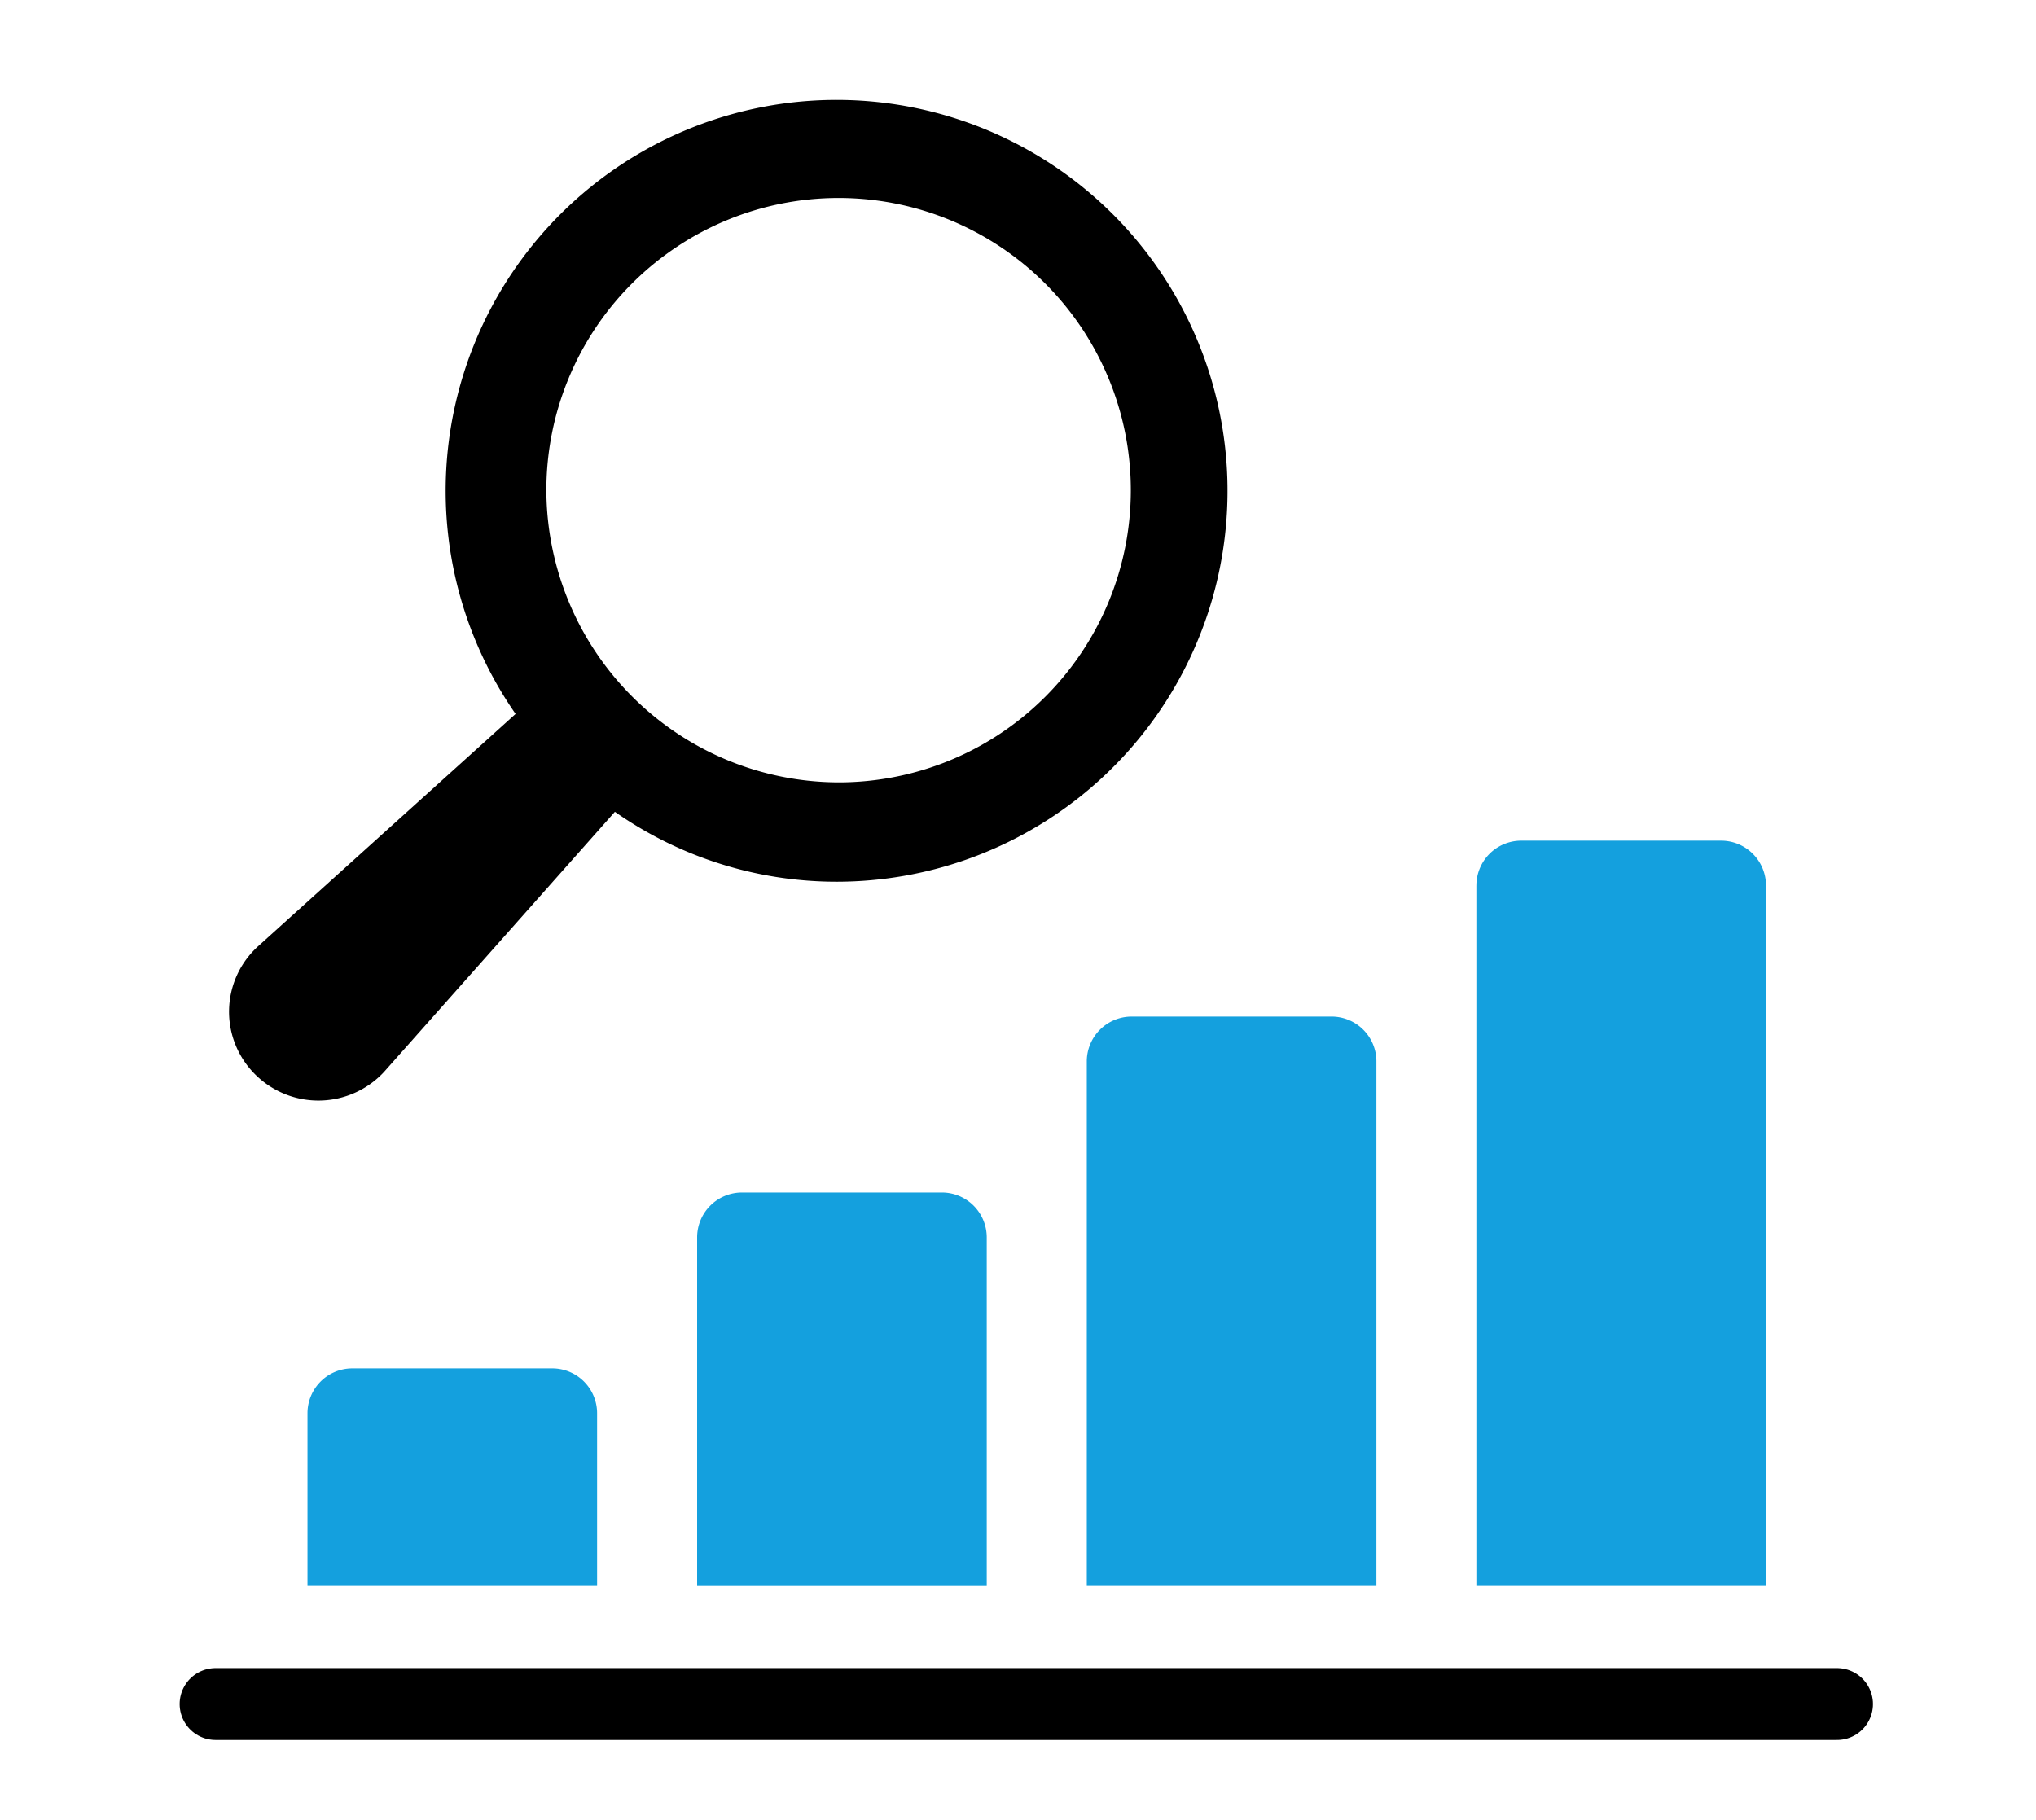
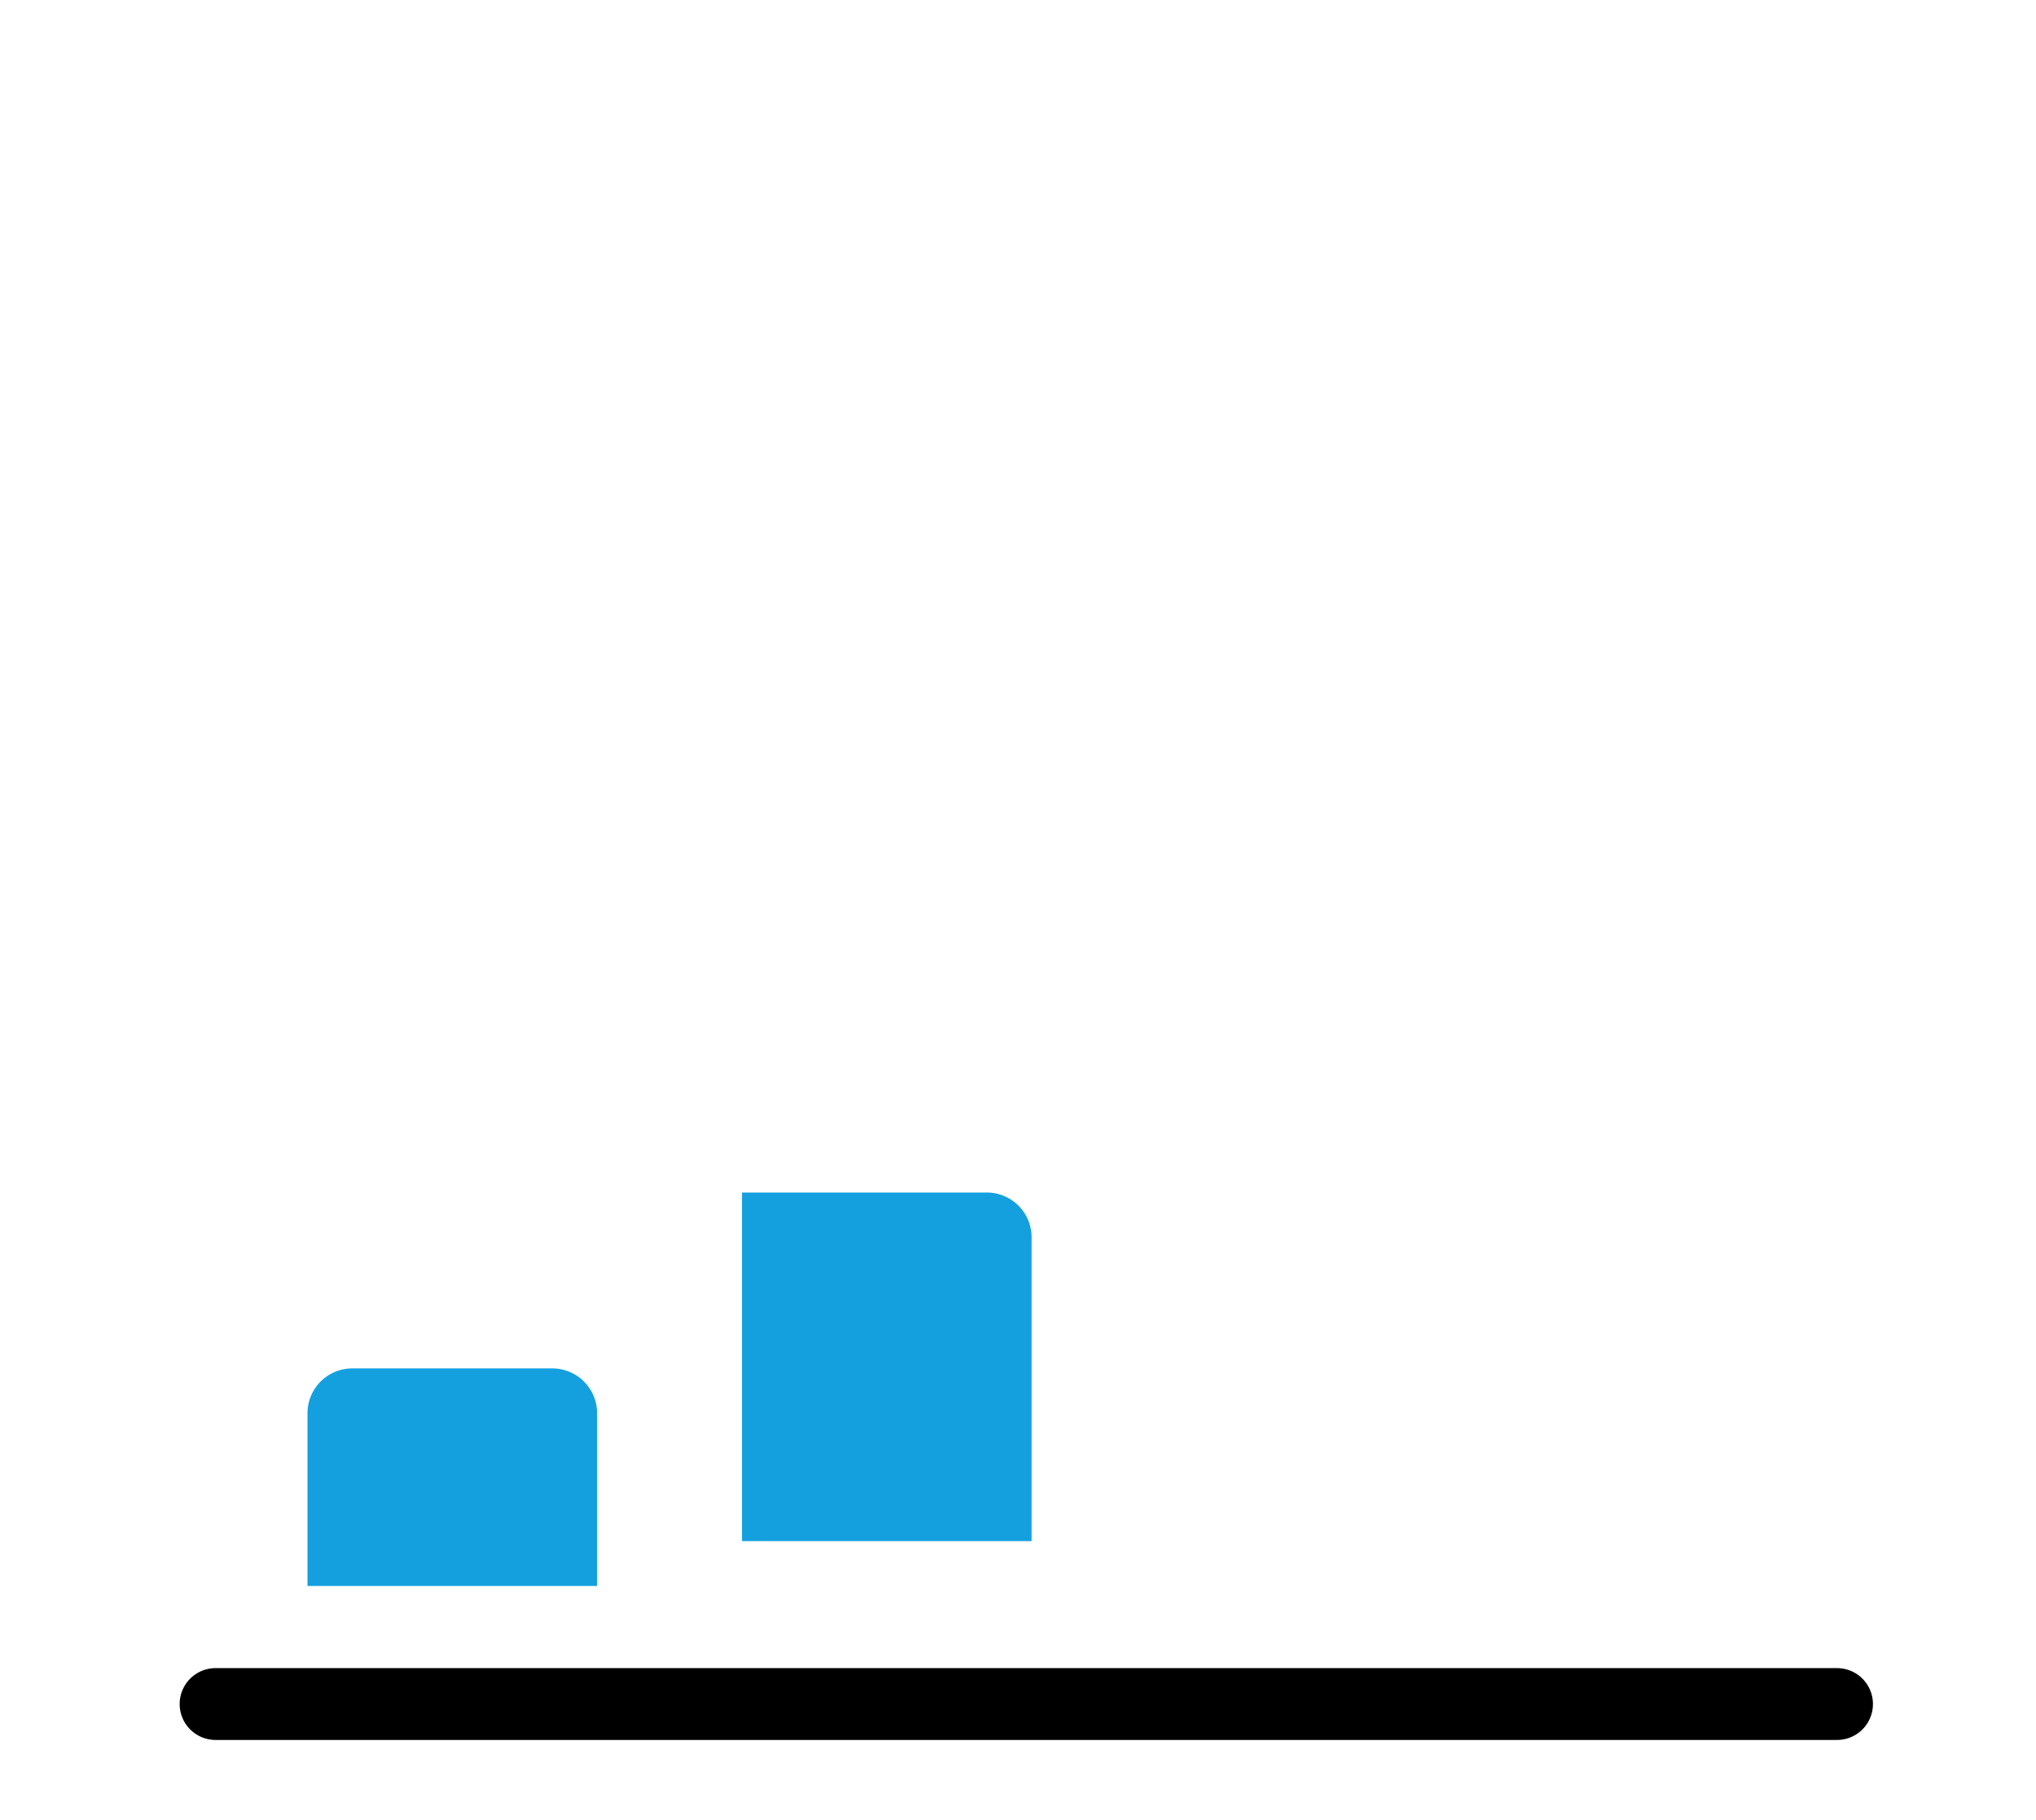
<svg xmlns="http://www.w3.org/2000/svg" width="85" height="76" viewBox="0 0 85 76">
  <g id="グループ_68465" data-name="グループ 68465" transform="translate(-880 -3600)">
    <g id="グループ_68461" data-name="グループ 68461" transform="translate(0.242 -43.012)">
      <path id="パス_23267" data-name="パス 23267" d="M89.995,269.562a1.873,1.873,0,0,0-1.873-1.873H79.777a1.873,1.873,0,0,0-1.873,1.873v7.211H89.995Z" transform="translate(814.691 3432.457)" fill="#14a0de" />
-       <path id="パス_23266" data-name="パス 23266" d="M16.107,29.893a16.126,16.126,0,0,0,9.341,2.919,16.321,16.321,0,1,0-13.487-7.006L1.219,35.5A3.688,3.688,0,0,0,1.1,40.869a3.738,3.738,0,0,0,5.371-.117ZM13.246,16.464a12.2,12.2,0,1,1,12.2,12.2,12.234,12.234,0,0,1-12.2-12.2" transform="translate(889.322 3647.014)" />
-       <path id="パス_23268" data-name="パス 23268" d="M138.077,241.365a1.873,1.873,0,0,0-1.873,1.873v14.556h12.091V243.238a1.873,1.873,0,0,0-1.873-1.873Z" transform="translate(772.658 3451.438)" fill="#14a0de" />
-       <path id="パス_23269" data-name="パス 23269" d="M196.376,215.041a1.873,1.873,0,0,0-1.873,1.873v21.9h12.091v-21.9a1.873,1.873,0,0,0-1.873-1.873Z" transform="translate(730.627 3470.416)" fill="#14a0de" />
-       <path id="パス_23270" data-name="パス 23270" d="M252.8,190.59v29.246h12.091V190.59a1.873,1.873,0,0,0-1.873-1.873h-8.345a1.873,1.873,0,0,0-1.872,1.873" transform="translate(688.594 3489.395)" fill="#14a0de" />
+       <path id="パス_23268" data-name="パス 23268" d="M138.077,241.365v14.556h12.091V243.238a1.873,1.873,0,0,0-1.873-1.873Z" transform="translate(772.658 3451.438)" fill="#14a0de" />
      <line id="線_175" data-name="線 175" x2="67.693" transform="translate(888.758 3714.16)" fill="none" stroke="#000" stroke-linecap="round" stroke-miterlimit="10" stroke-width="3" />
    </g>
-     <rect id="長方形_27123" data-name="長方形 27123" width="85" height="76" transform="translate(880 3600)" fill="none" />
  </g>
</svg>